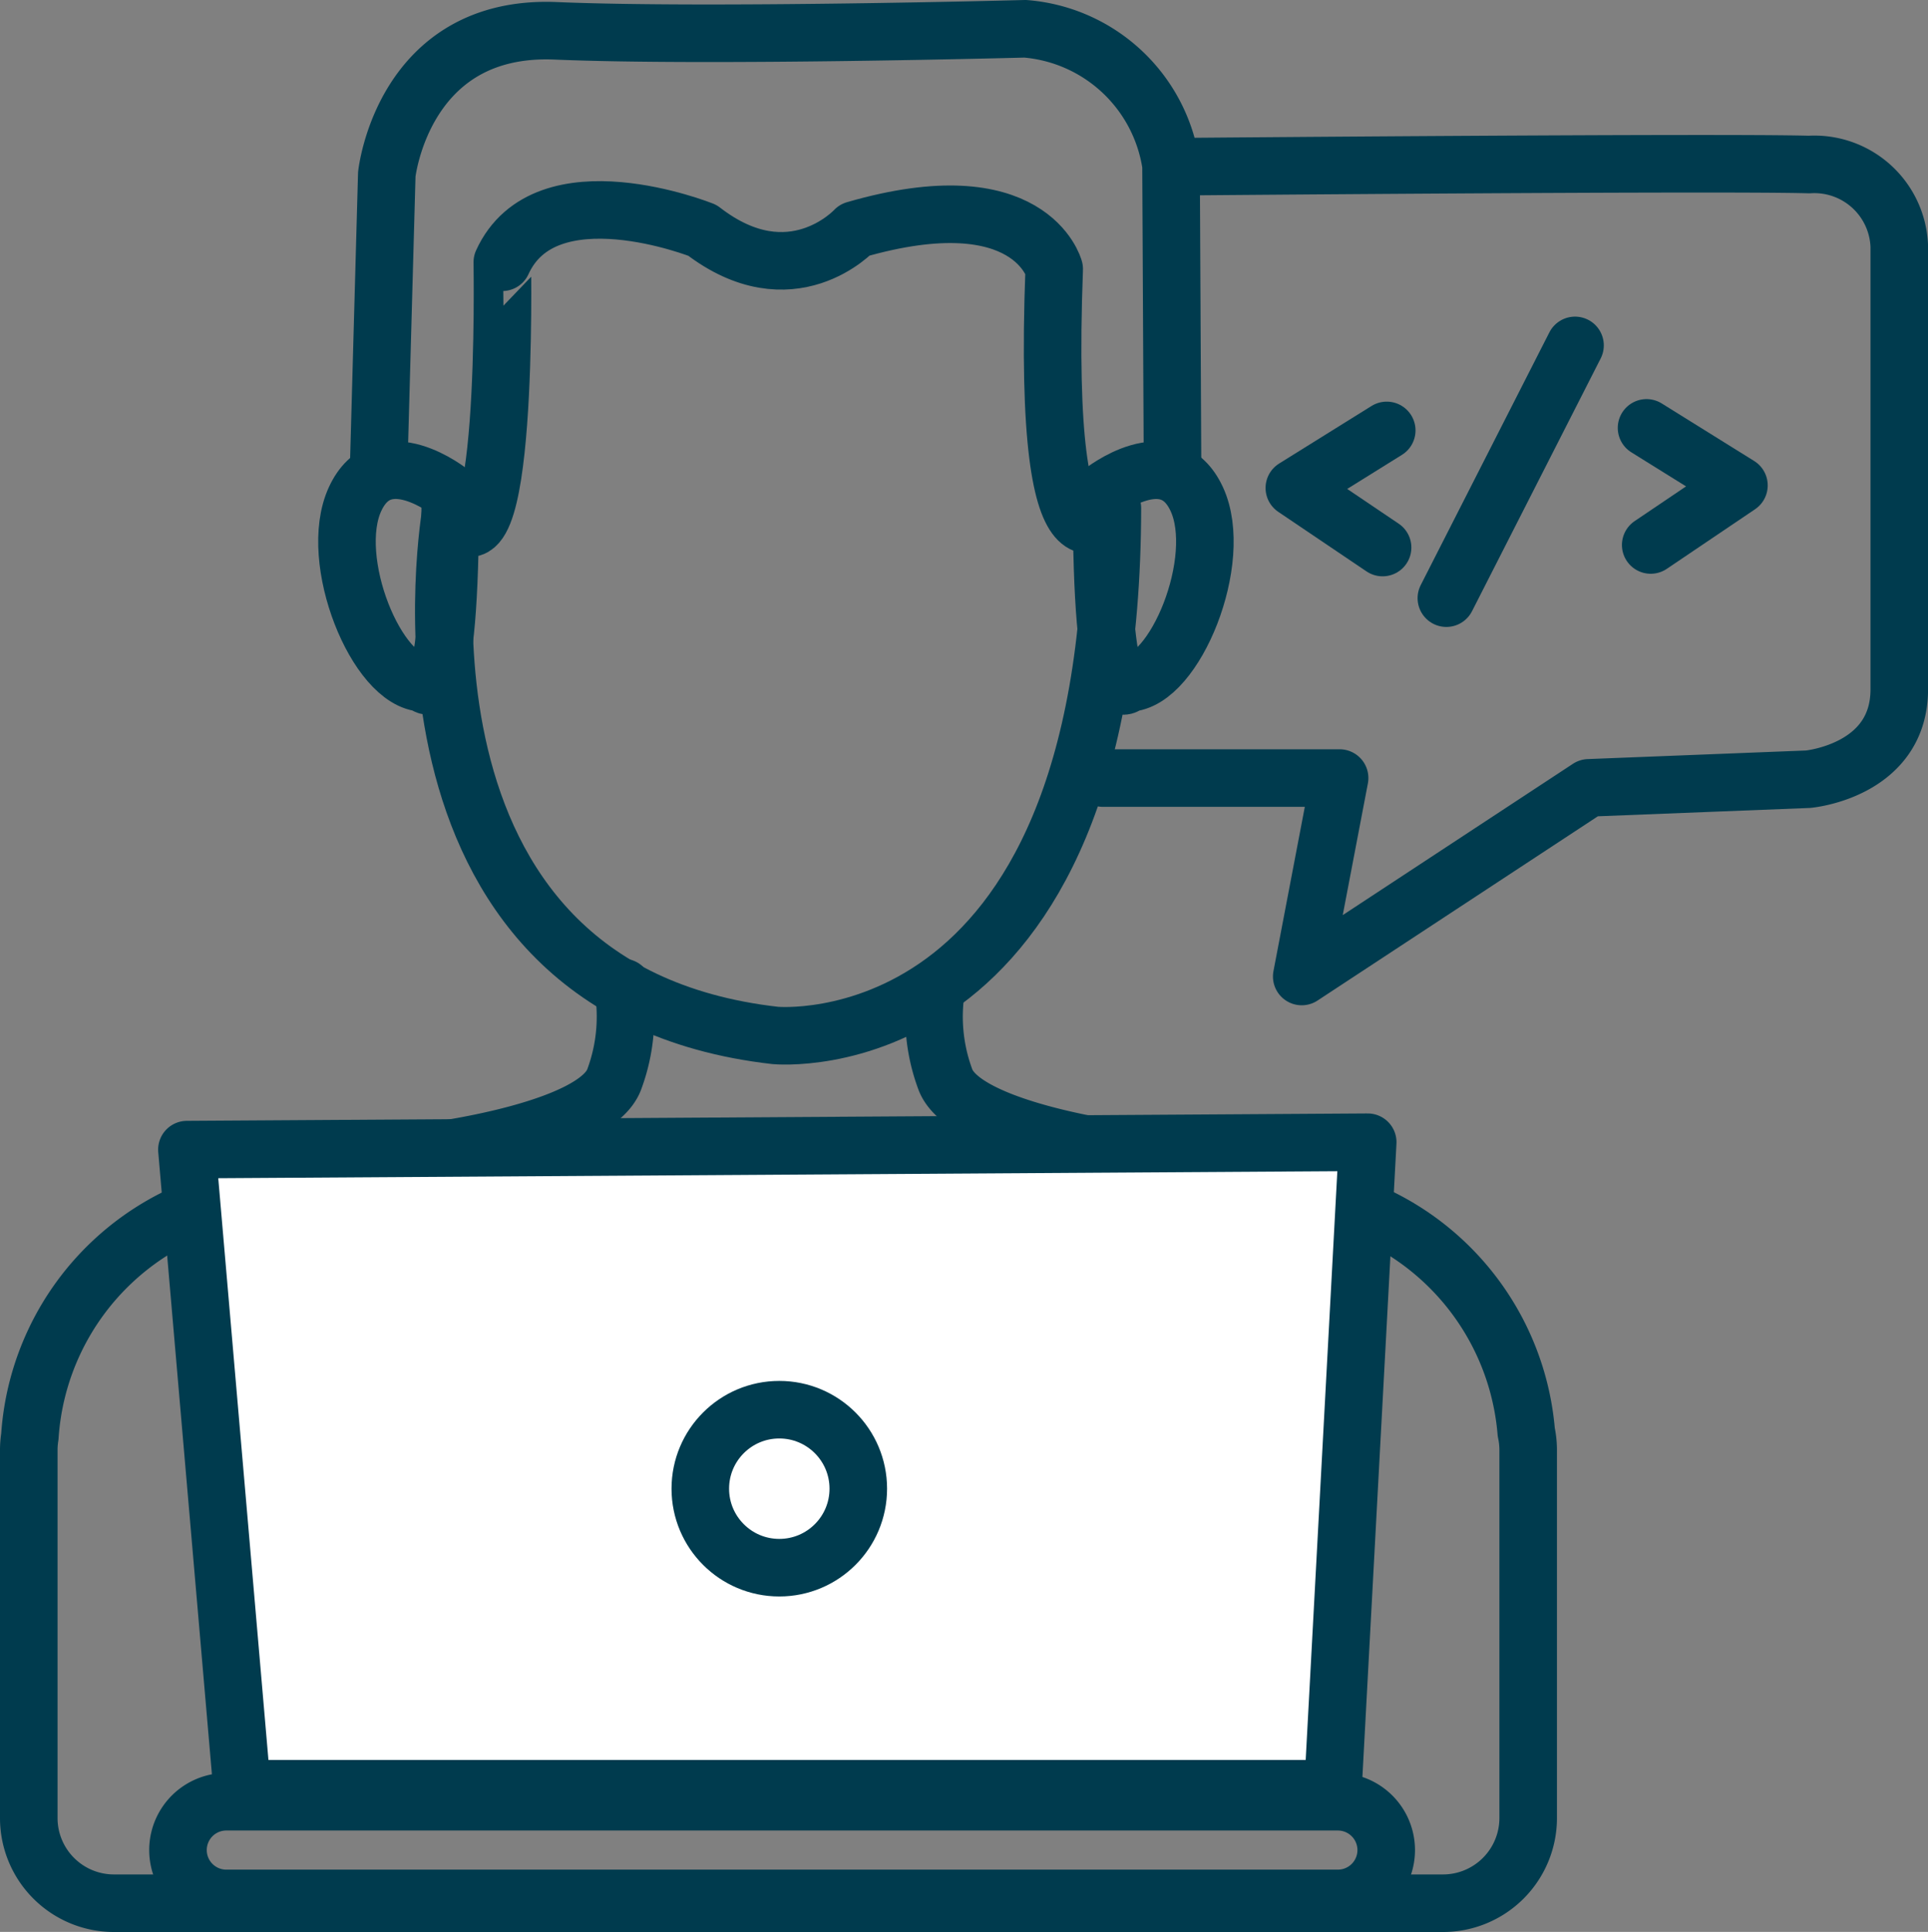
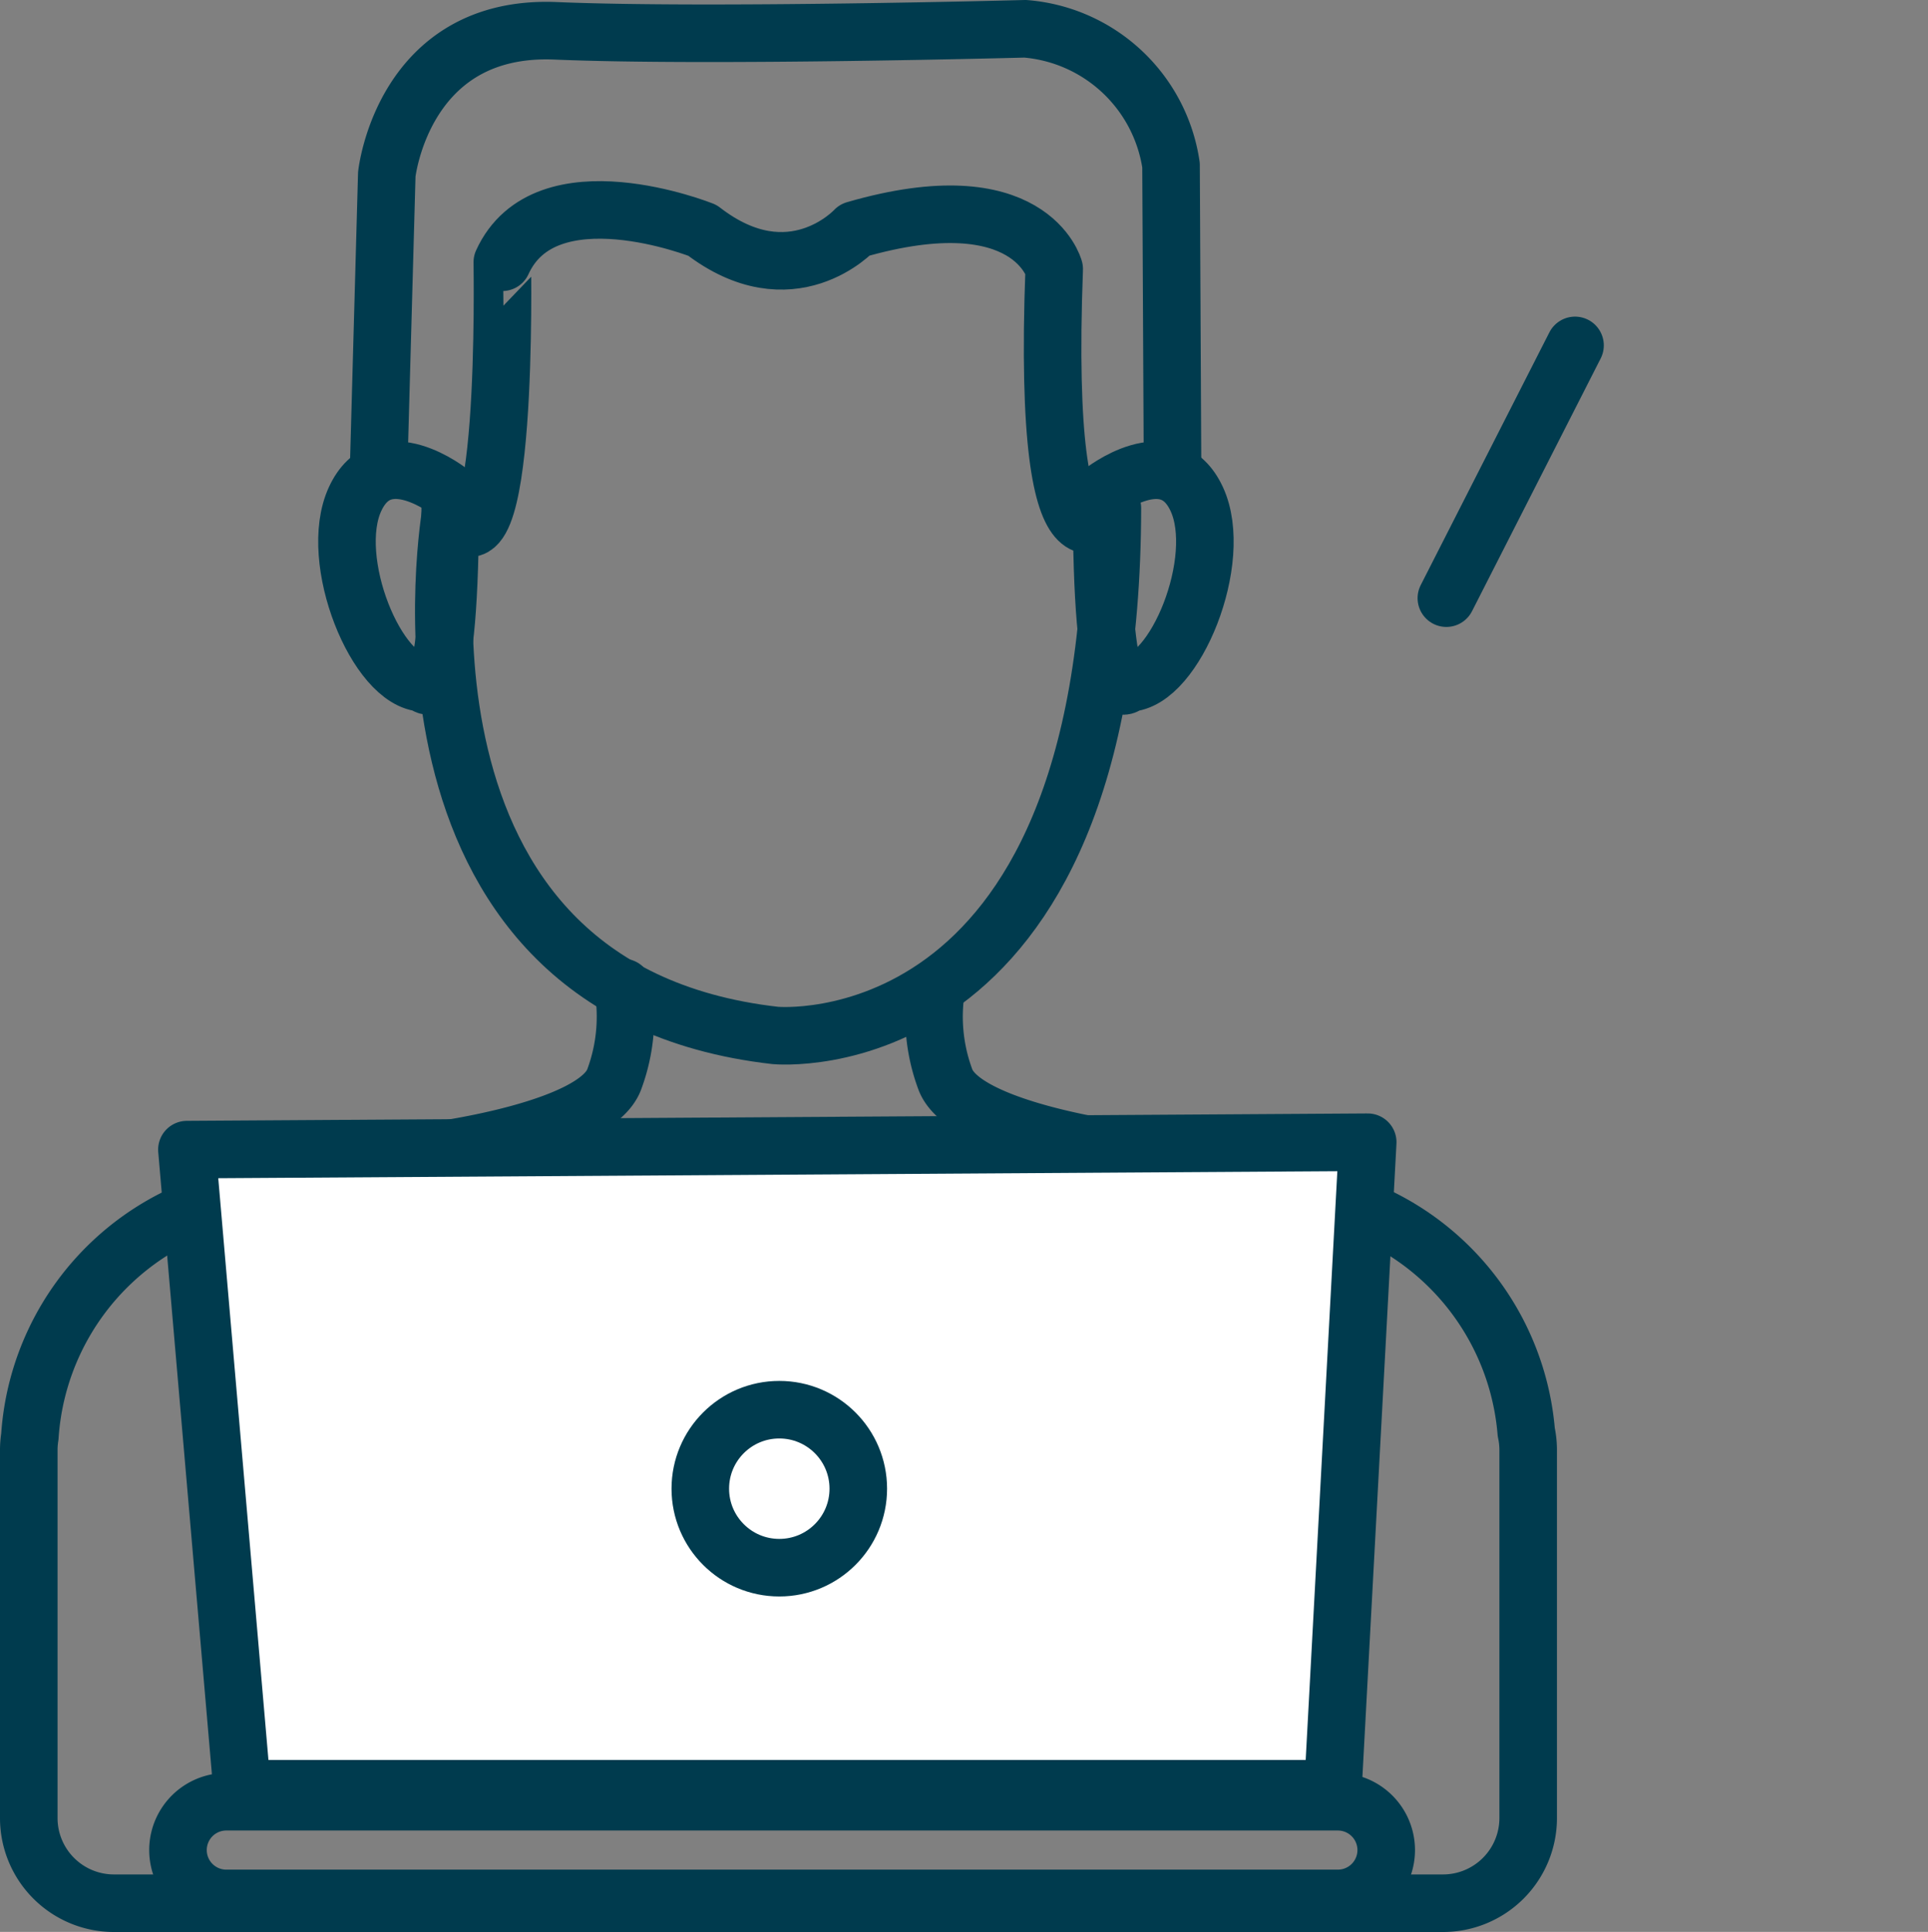
<svg xmlns="http://www.w3.org/2000/svg" width="66.999" height="67.13" viewBox="0 0 66.999 67.13">
  <rect x="0" y="0" width="66.999" height="67.13" fill="#808080" stroke="none" />
  <g id="Developer" transform="translate(-554.832 -1454.87)">
    <g id="Group_1245" data-name="Group 1245" transform="translate(555.832 1455.87)">
      <path id="Path_7062" data-name="Path 7062" d="M555.869,1773.117a9.155,9.155,0,0,1,9.13-8.557h33.752a9.156,9.156,0,0,1,9.119,8.4,2.96,2.96,0,0,1,.067.63v12.782a2.96,2.96,0,0,1-2.958,2.958H558.79a2.96,2.96,0,0,1-2.958-2.958v-12.782A2.975,2.975,0,0,1,555.869,1773.117Z" transform="translate(-555.832 -1724.197)" fill="none" stroke="#003b4e" stroke-linecap="round" stroke-linejoin="round" stroke-width="2" fill-rule="evenodd" />
      <g id="Group_1237" data-name="Group 1237" transform="translate(13.91 33.314)">
        <path id="Path_7063" data-name="Path 7063" d="M662.212,1716.411s5.825-.722,6.444-2.535a6.244,6.244,0,0,0,.3-3.166" transform="translate(-662.212 -1710.71)" fill="none" stroke="#003b4e" stroke-linecap="round" stroke-linejoin="round" stroke-width="2" fill-rule="evenodd" />
      </g>
      <g id="Group_1238" data-name="Group 1238" transform="translate(38.285 39.015) rotate(180)">
        <path id="Path_7064" data-name="Path 7064" d="M0,0S5.825.722,6.444,2.535a6.244,6.244,0,0,1,.3,3.166" transform="translate(0 0)" fill="none" stroke="#003b4e" stroke-linecap="round" stroke-linejoin="round" stroke-width="2" fill-rule="evenodd" />
      </g>
      <g id="Group_1239" data-name="Group 1239" transform="translate(5.495 38.69)">
        <path id="Path_7065" data-name="Path 7065" d="M627.484,1750.429l-41.034.257,1.916,22.208h37.91Z" transform="translate(-586.45 -1750.429)" fill="#fff" stroke="#003b4e" stroke-linecap="round" stroke-linejoin="round" stroke-width="2" fill-rule="evenodd" />
      </g>
      <g id="Group_1240" data-name="Group 1240" transform="translate(5.144 61.607)">
        <path id="Path_7066" data-name="Path 7066" d="M642.462,1930.03a1.681,1.681,0,0,0-1.679-1.68H602.114a1.68,1.68,0,0,0,0,3.359h38.669A1.68,1.68,0,0,0,642.462,1930.03Z" transform="translate(-600.434 -1928.35)" fill="none" stroke="#003b4e" stroke-linecap="round" stroke-linejoin="round" stroke-width="2" fill-rule="evenodd" />
      </g>
      <g id="Group_1241" data-name="Group 1241" transform="translate(23.336 47.984)">
        <circle id="Ellipse_58" data-name="Ellipse 58" cx="2.745" cy="2.745" r="2.745" transform="translate(0 0)" fill="none" stroke="#003b4e" stroke-linecap="round" stroke-linejoin="round" stroke-width="2" />
      </g>
      <path id="Path_7067" data-name="Path 7067" d="M666.376,1514.482s-2.931,16.607,11.27,18.218c0,0,11.683,1.117,11.714-18.322,0,0-2.476,3.87-2.022-8.31,0,0-.83-3.129-6.925-1.361,0,0-2.206,2.411-5.3.017,0,0-5.456-2.182-6.954,1.109C668.156,1505.833,668.394,1517.837,666.376,1514.482Z" transform="translate(-651.704 -1497.72)" fill="none" stroke="#003b4e" stroke-linecap="round" stroke-linejoin="round" stroke-width="2" fill-rule="evenodd" />
      <g id="Group_1242" data-name="Group 1242" transform="translate(11.057 15.338)">
        <path id="Path_7068" data-name="Path 7068" d="M643.98,1573.762s-2.332-1.874-3.307.237.766,6.361,2.385,6.39C643.058,1580.389,644,1581.843,643.98,1573.762Z" transform="translate(-640.391 -1572.995)" fill="none" stroke="#003b4e" stroke-linecap="round" stroke-linejoin="round" stroke-width="2" fill-rule="evenodd" />
      </g>
      <g id="Group_1243" data-name="Group 1243" transform="translate(40.87 22.834) rotate(180)">
        <path id="Path_7069" data-name="Path 7069" d="M3.589,6.729S1.258,8.6.282,6.492,1.048.131,2.667.1C2.667.1,3.611-1.352,3.589,6.729Z" transform="translate(0 0)" fill="none" stroke="#003b4e" stroke-linecap="round" stroke-linejoin="round" stroke-width="2" fill-rule="evenodd" />
      </g>
      <path id="Path_7070" data-name="Path 7070" d="M648.877,1470.847l.275-9.918s.554-5.213,5.872-4.988,16.311-.071,16.311-.071a5.574,5.574,0,0,1,5.07,4.74s.052,10.488.052,10.5" transform="translate(-636.711 -1455.87)" fill="none" stroke="#003b4e" stroke-linecap="round" stroke-linejoin="round" stroke-width="2" fill-rule="evenodd" />
-       <path id="Path_7071" data-name="Path 7071" d="M841.314,1513.061h8.223l-1.316,6.895,9.974-6.555,7.624-.3s3.167-.284,3.167-3.124v-15.386a2.953,2.953,0,0,0-3.137-2.849c-3.112-.088-21.742.074-21.742.074" transform="translate(-803.985 -1487.025)" fill="none" stroke="#003b4e" stroke-linecap="round" stroke-linejoin="round" stroke-width="2" fill-rule="evenodd" />
-       <path id="Path_7072" data-name="Path 7072" d="M895.382,1562.6l-3.211,2,3.067,2.07" transform="translate(-848.192 -1548.644)" fill="none" stroke="#003b4e" stroke-linecap="round" stroke-linejoin="round" stroke-width="2" fill-rule="evenodd" />
      <g id="Group_1244" data-name="Group 1244" transform="translate(59.429 17.937) rotate(180)">
-         <path id="Path_7073" data-name="Path 7073" d="M3.211,4.069,0,2.07,3.066,0" transform="translate(0)" fill="none" stroke="#003b4e" stroke-linecap="round" stroke-linejoin="round" stroke-width="2" fill-rule="evenodd" />
-       </g>
+         </g>
      <path id="Path_7074" data-name="Path 7074" d="M932.575,1548.793l4.471-8.783" transform="translate(-883.313 -1529.008)" fill="none" stroke="#003b4e" stroke-linecap="round" stroke-linejoin="round" stroke-width="2" fill-rule="evenodd" />
    </g>
  </g>
</svg>